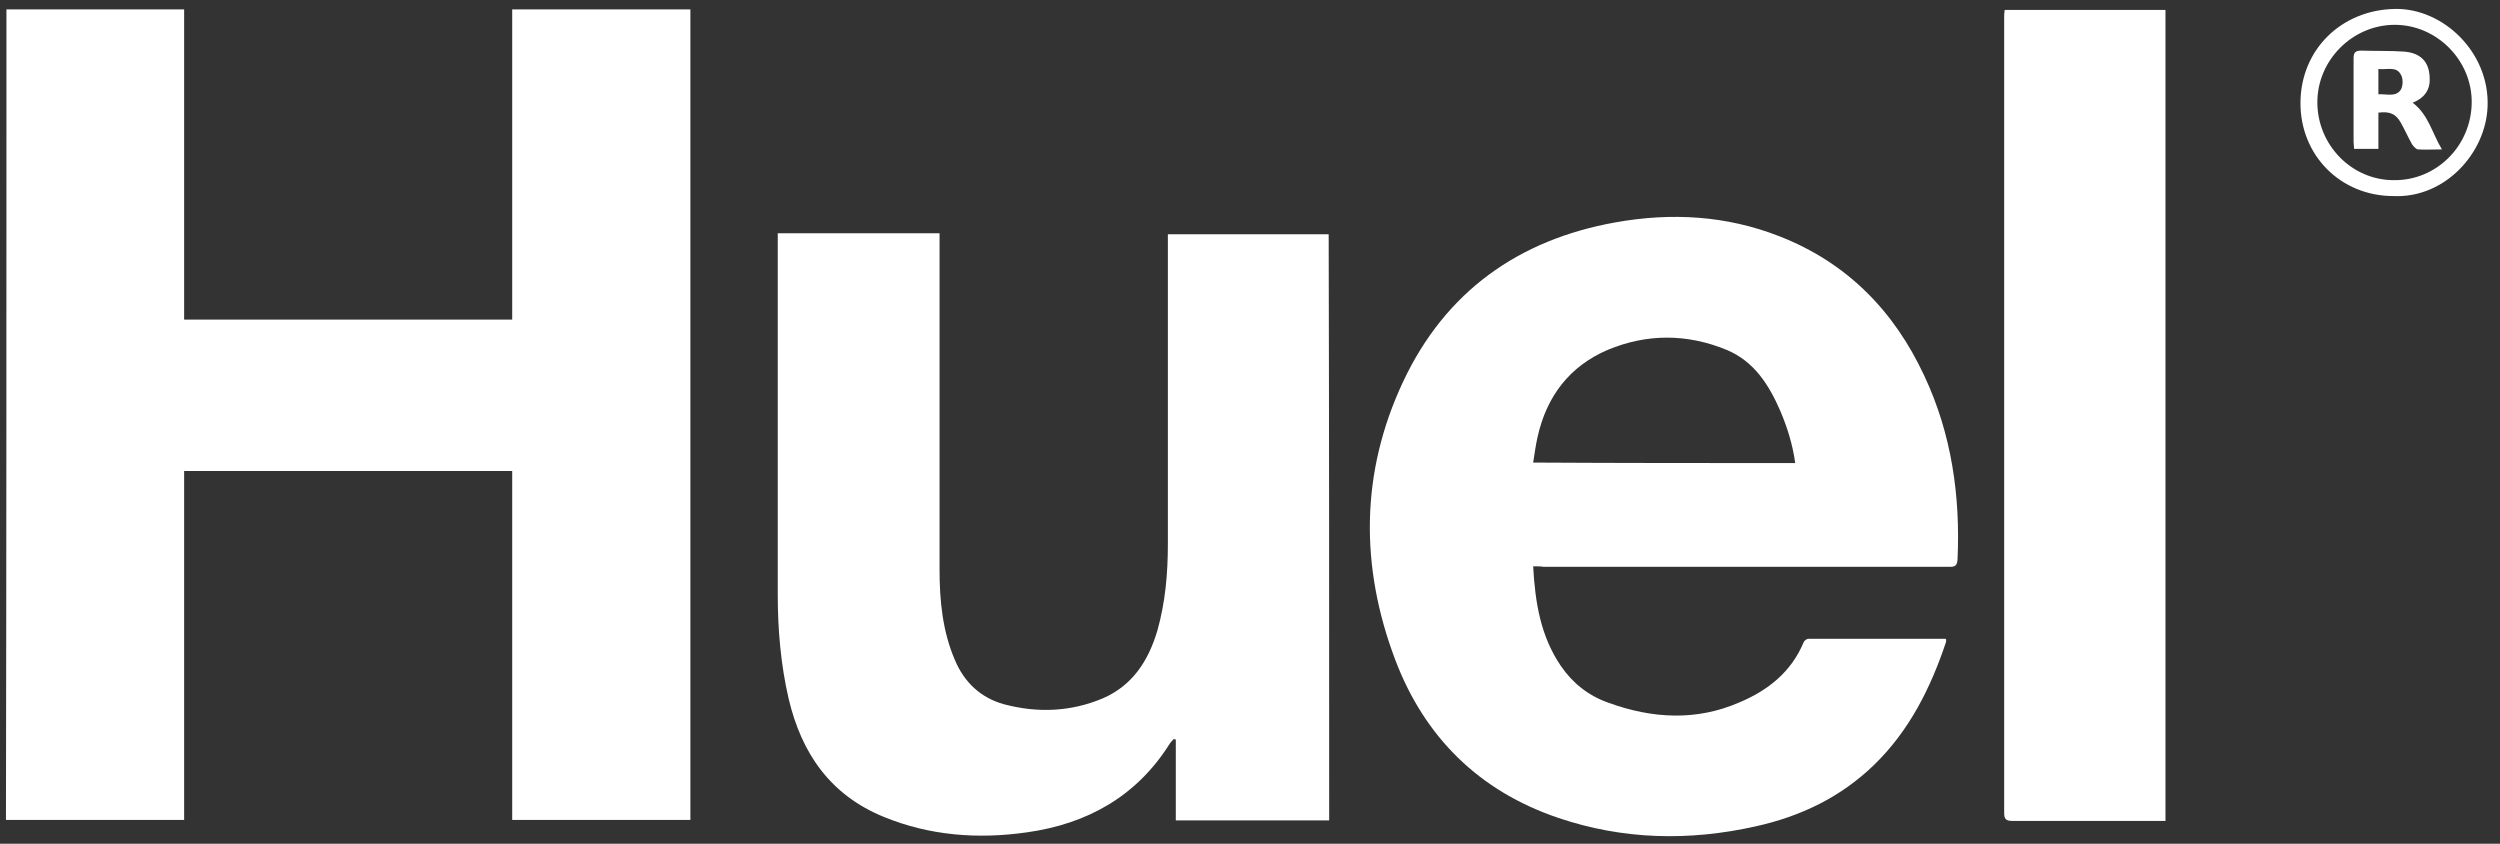
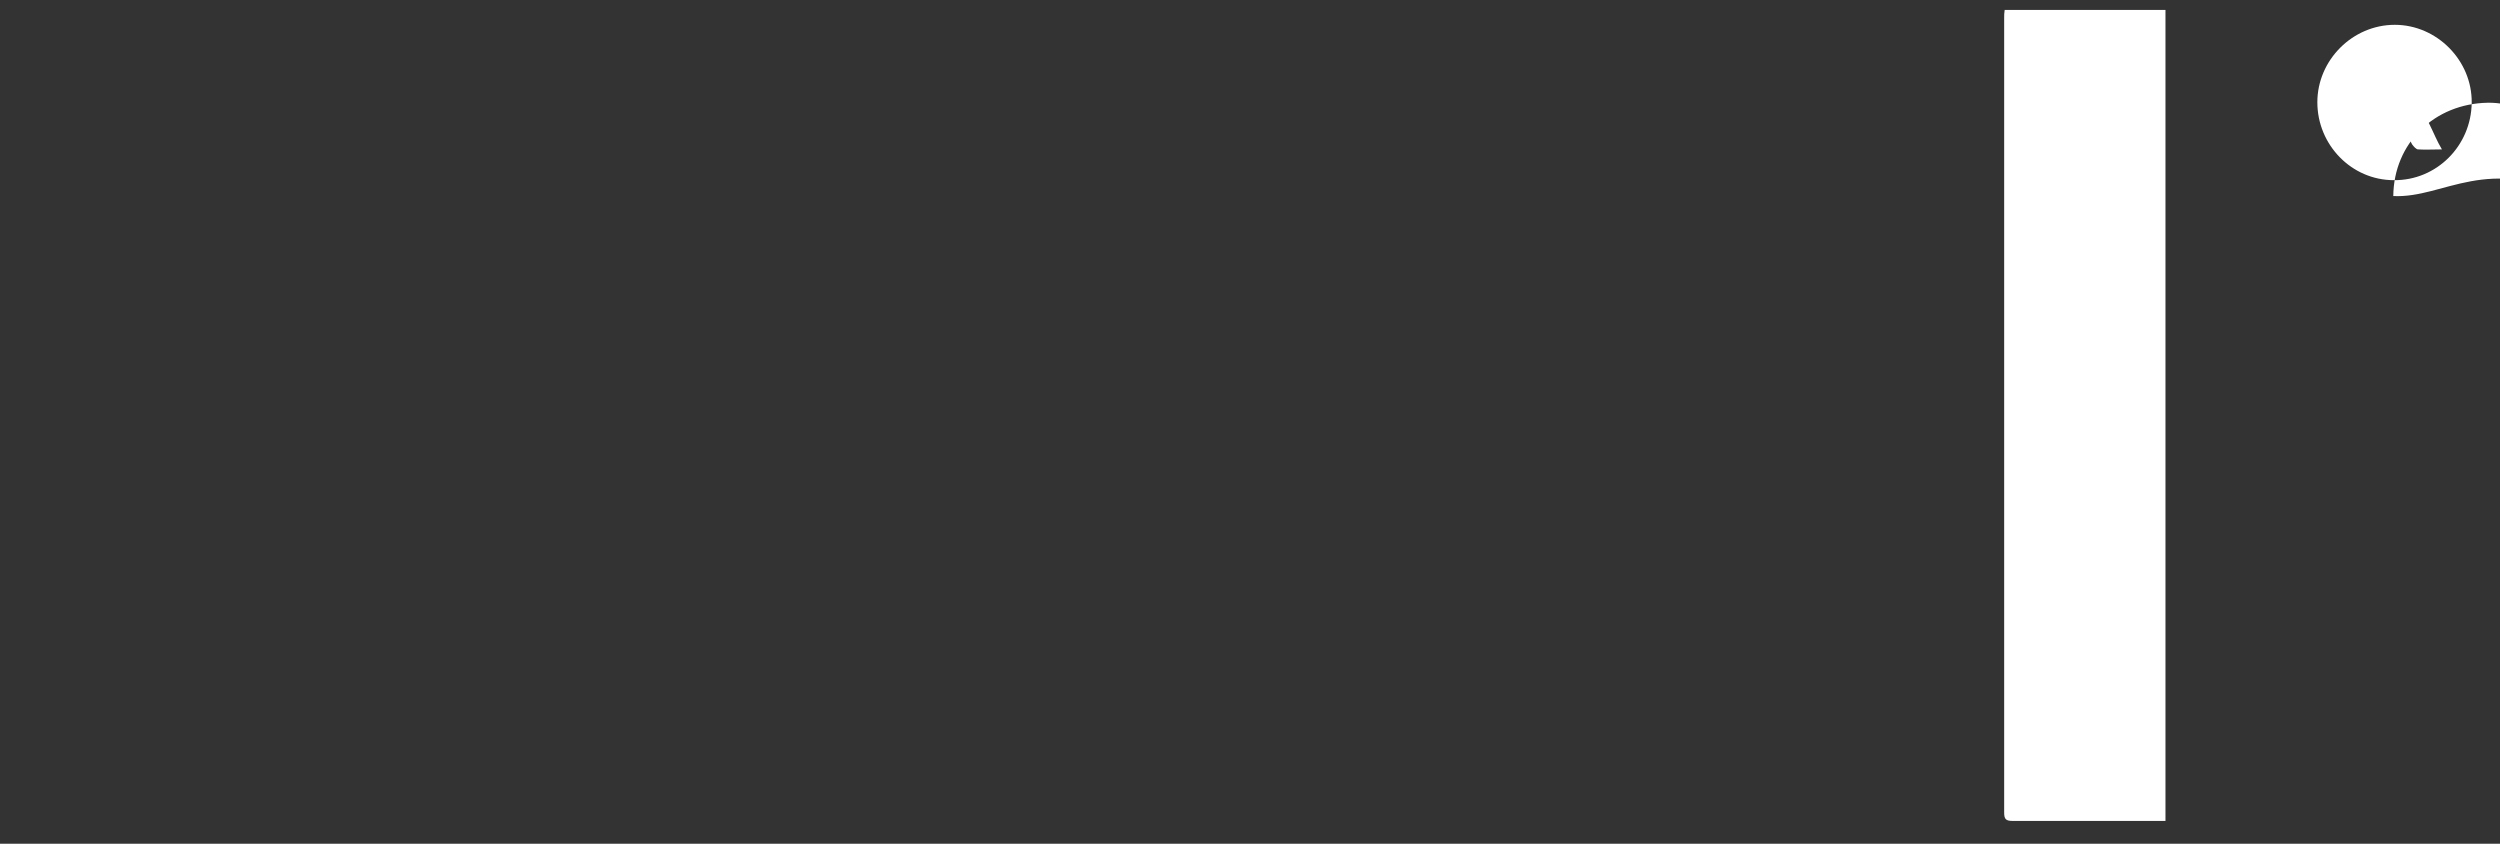
<svg xmlns="http://www.w3.org/2000/svg" version="1.1" id="Layer_1" x="0px" y="0px" viewBox="0 0 503.7 170" style="enable-background:new 0 0 503.7 170;" xml:space="preserve">
  <rect x="0" y="0" width="503.7" height="170" fill="#333333" stroke="none" />
  <style type="text/css">
	.st0{fill:#FFFFFF;}
</style>
  <g>
-     <path class="st0" d="M1.3,1.9c12,0,23.8,0,35.8,0c0,20.8,0,41.6,0,62.5c22.1,0,44,0,66.1,0c0-20.8,0-41.6,0-62.5   c12.1,0,23.9,0,35.9,0c0,54.4,0,108.8,0,163.3c-11.9,0-23.8,0-35.9,0c0-23.5,0-46.8,0-70.3c-22.1,0-44,0-66.1,0   c0,23.5,0,46.8,0,70.3c-12.1,0-23.9,0-35.9,0C1.3,110.8,1.3,56.5,1.3,1.9z" />
-     <path class="st0" d="M308.9,114.1c0.4,7.3,1.5,14.1,5.6,20.1c2.4,3.5,5.6,6,9.6,7.4c8.8,3.2,17.7,3.7,26.4-0.1   c5.7-2.4,10.4-6.1,12.9-12.1c0.1-0.3,0.6-0.7,1-0.7c9.2,0,18.3,0,27.5,0c0,0,0.1,0,0.2,0.1c0,0.1,0,0.3,0,0.5   c-3.1,9.3-7.4,17.9-14.5,24.8c-6.7,6.5-14.8,10.4-23.9,12.4c-13.4,3-26.7,2.7-39.7-1.7c-16-5.4-27-16.3-32.9-31.9   c-7.1-18.8-7-37.7,1.6-56c8.5-18.1,23.2-28.6,42.8-32.1c11.2-2,22.3-1.4,33,2.8c13.6,5.3,23.1,15,29.2,28.1   c5.5,11.7,7.3,24.2,6.7,37.1c-0.1,1.5-0.9,1.4-1.9,1.4c-27.2,0-54.3,0-81.5,0C310.4,114.1,309.8,114.1,308.9,114.1z M361.7,93.3   c-0.5-3.7-1.6-7.2-3-10.5c-2.3-5.3-5.3-10-10.8-12.3c-8-3.3-16.1-3.3-24,0c-7.7,3.3-12.3,9.4-14.1,17.5c-0.4,1.7-0.6,3.4-0.9,5.2   C326.6,93.3,344.1,93.3,361.7,93.3z" />
-     <path class="st0" d="M267.8,165.3c-10.3,0-20.4,0-30.9,0c0-5.5,0-10.9,0-16.3c-0.1,0-0.3-0.1-0.4-0.1c-0.3,0.3-0.6,0.6-0.8,0.9   c-6.7,10.7-16.7,16.2-28.8,17.9c-9.8,1.4-19.5,0.7-28.8-3.1c-10.8-4.4-16.6-12.8-19.2-23.8c-1.6-6.9-2.2-14-2.2-21   c0-23.7,0-47.4,0-71.1c0-0.5,0-1,0-1.7c10.9,0,21.7,0,32.6,0c0,0.7,0,1.3,0,1.9c0,22,0,43.9,0,65.9c0,6.2,0.6,12.4,3.1,18.2   c1.9,4.5,5.2,7.6,9.9,8.9c6.8,1.8,13.5,1.5,19.9-1.2c6-2.6,9.2-7.6,11-13.7c1.6-5.7,2.1-11.5,2.1-17.4c0-20.1,0-40.3,0-60.4   c0-0.6,0-1.3,0-2c10.8,0,21.6,0,32.4,0C267.8,86.4,267.8,125.8,267.8,165.3z" />
    <path class="st0" d="M436.3,165.4c-0.5,0-1,0-1.5,0c-9.8,0-19.5,0-29.3,0c-1.4,0-1.7-0.4-1.7-1.7c0-53.4,0-106.7,0-160.1   c0-0.5,0-1,0.1-1.6c10.8,0,21.5,0,32.4,0C436.3,56.4,436.3,110.8,436.3,165.4z" />
-     <path class="st0" d="M482.2,39.5c-10.6,0-18.8-8.2-18.7-18.9c0.1-10.7,8.3-18.6,19-18.8c9.7-0.2,19.1,8.7,18.7,19.6   C500.9,30.8,492.6,40,482.2,39.5z M466.9,20.6c0,8.6,6.9,15.7,15.4,15.7c8.6,0.1,15.6-6.9,15.7-15.6c0.1-8.5-7-15.7-15.5-15.7   C474,5,466.9,12.1,466.9,20.6z" />
+     <path class="st0" d="M482.2,39.5c0.1-10.7,8.3-18.6,19-18.8c9.7-0.2,19.1,8.7,18.7,19.6   C500.9,30.8,492.6,40,482.2,39.5z M466.9,20.6c0,8.6,6.9,15.7,15.4,15.7c8.6,0.1,15.6-6.9,15.7-15.6c0.1-8.5-7-15.7-15.5-15.7   C474,5,466.9,12.1,466.9,20.6z" />
    <path class="st0" d="M486.1,20.7c3.2,2.4,3.9,6.1,5.9,9.4c-1.8,0-3.3,0.1-4.8,0c-0.4,0-0.9-0.6-1.2-1c-0.8-1.4-1.5-3-2.3-4.4   c-1-1.8-2.3-2.3-4.5-2c0,2.4,0,4.8,0,7.3c-1.7,0-3.2,0-4.9,0c0-0.5-0.1-1-0.1-1.4c0-5.6,0-11.2,0-16.8c0-1.2,0.3-1.6,1.6-1.6   c2.9,0.1,5.8,0,8.6,0.2c3.8,0.3,5.4,2.6,5.1,6.4C489.2,18.9,487.8,20,486.1,20.7z M479.2,13.9c0,1.8,0,3.4,0,5.1   c1.6-0.1,3.5,0.6,4.5-0.9c0.5-0.8,0.5-2.4,0-3.1C482.8,13.3,480.9,14.1,479.2,13.9z" />
  </g>
</svg>